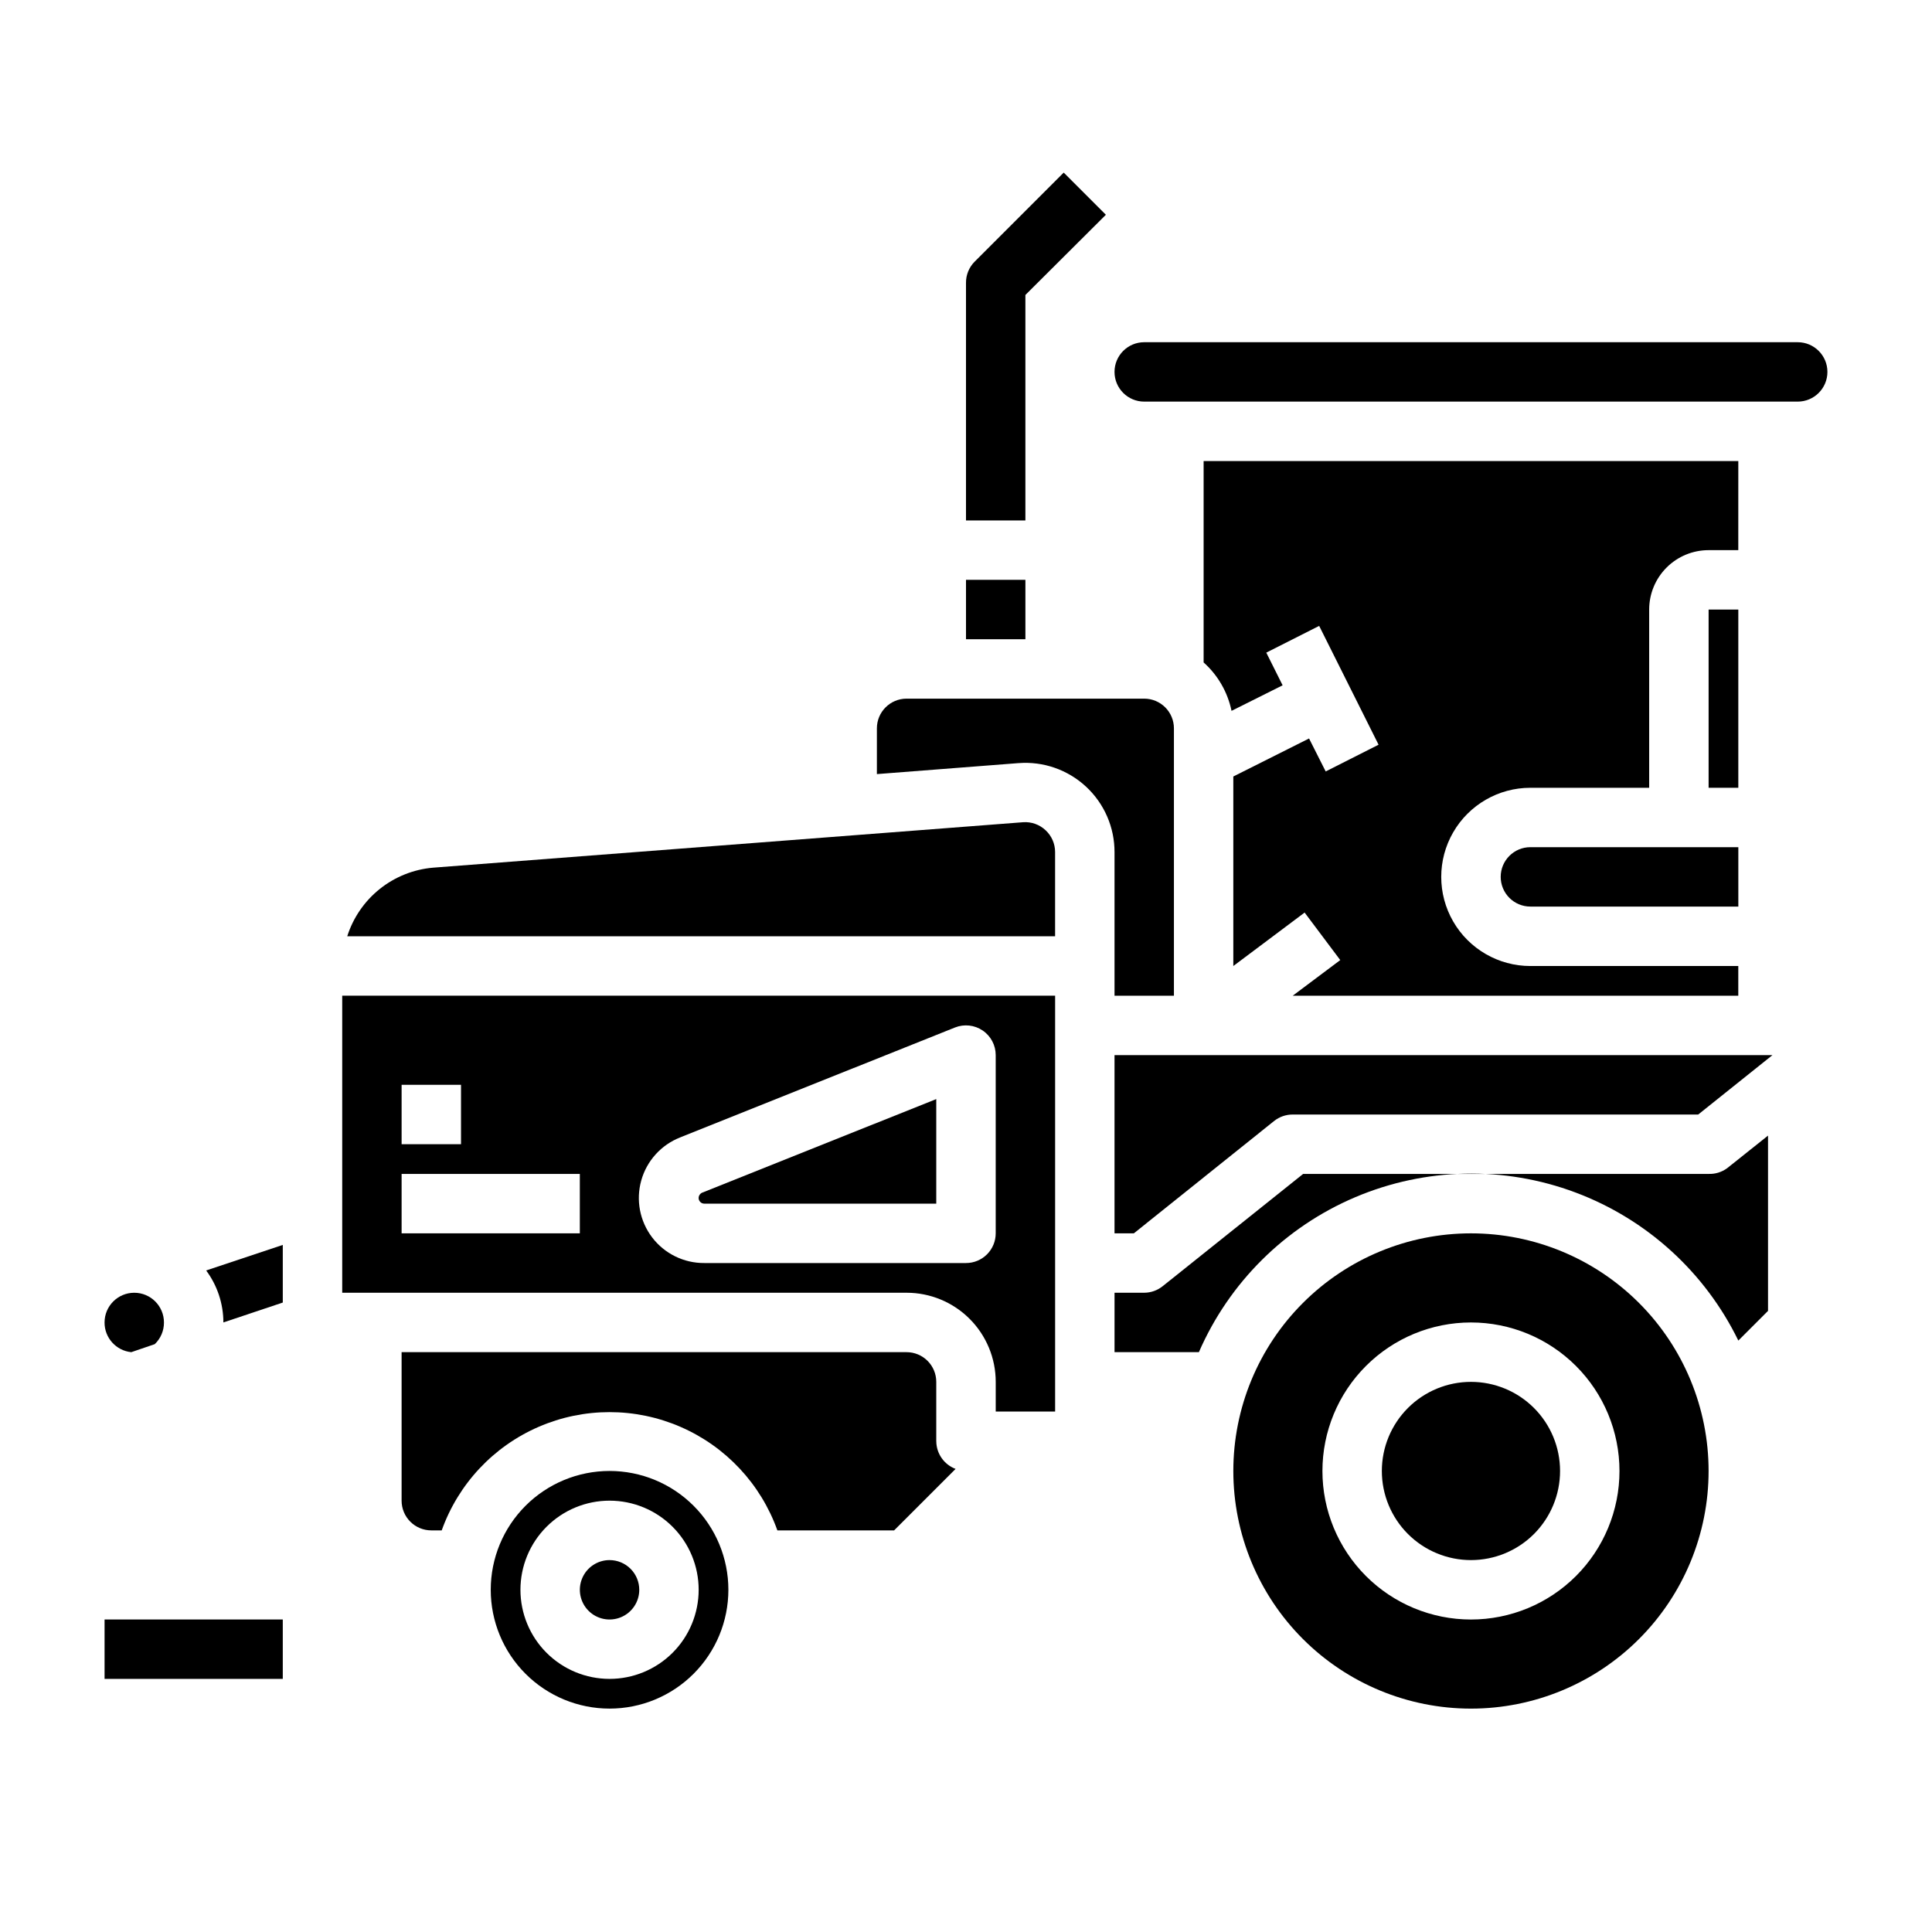
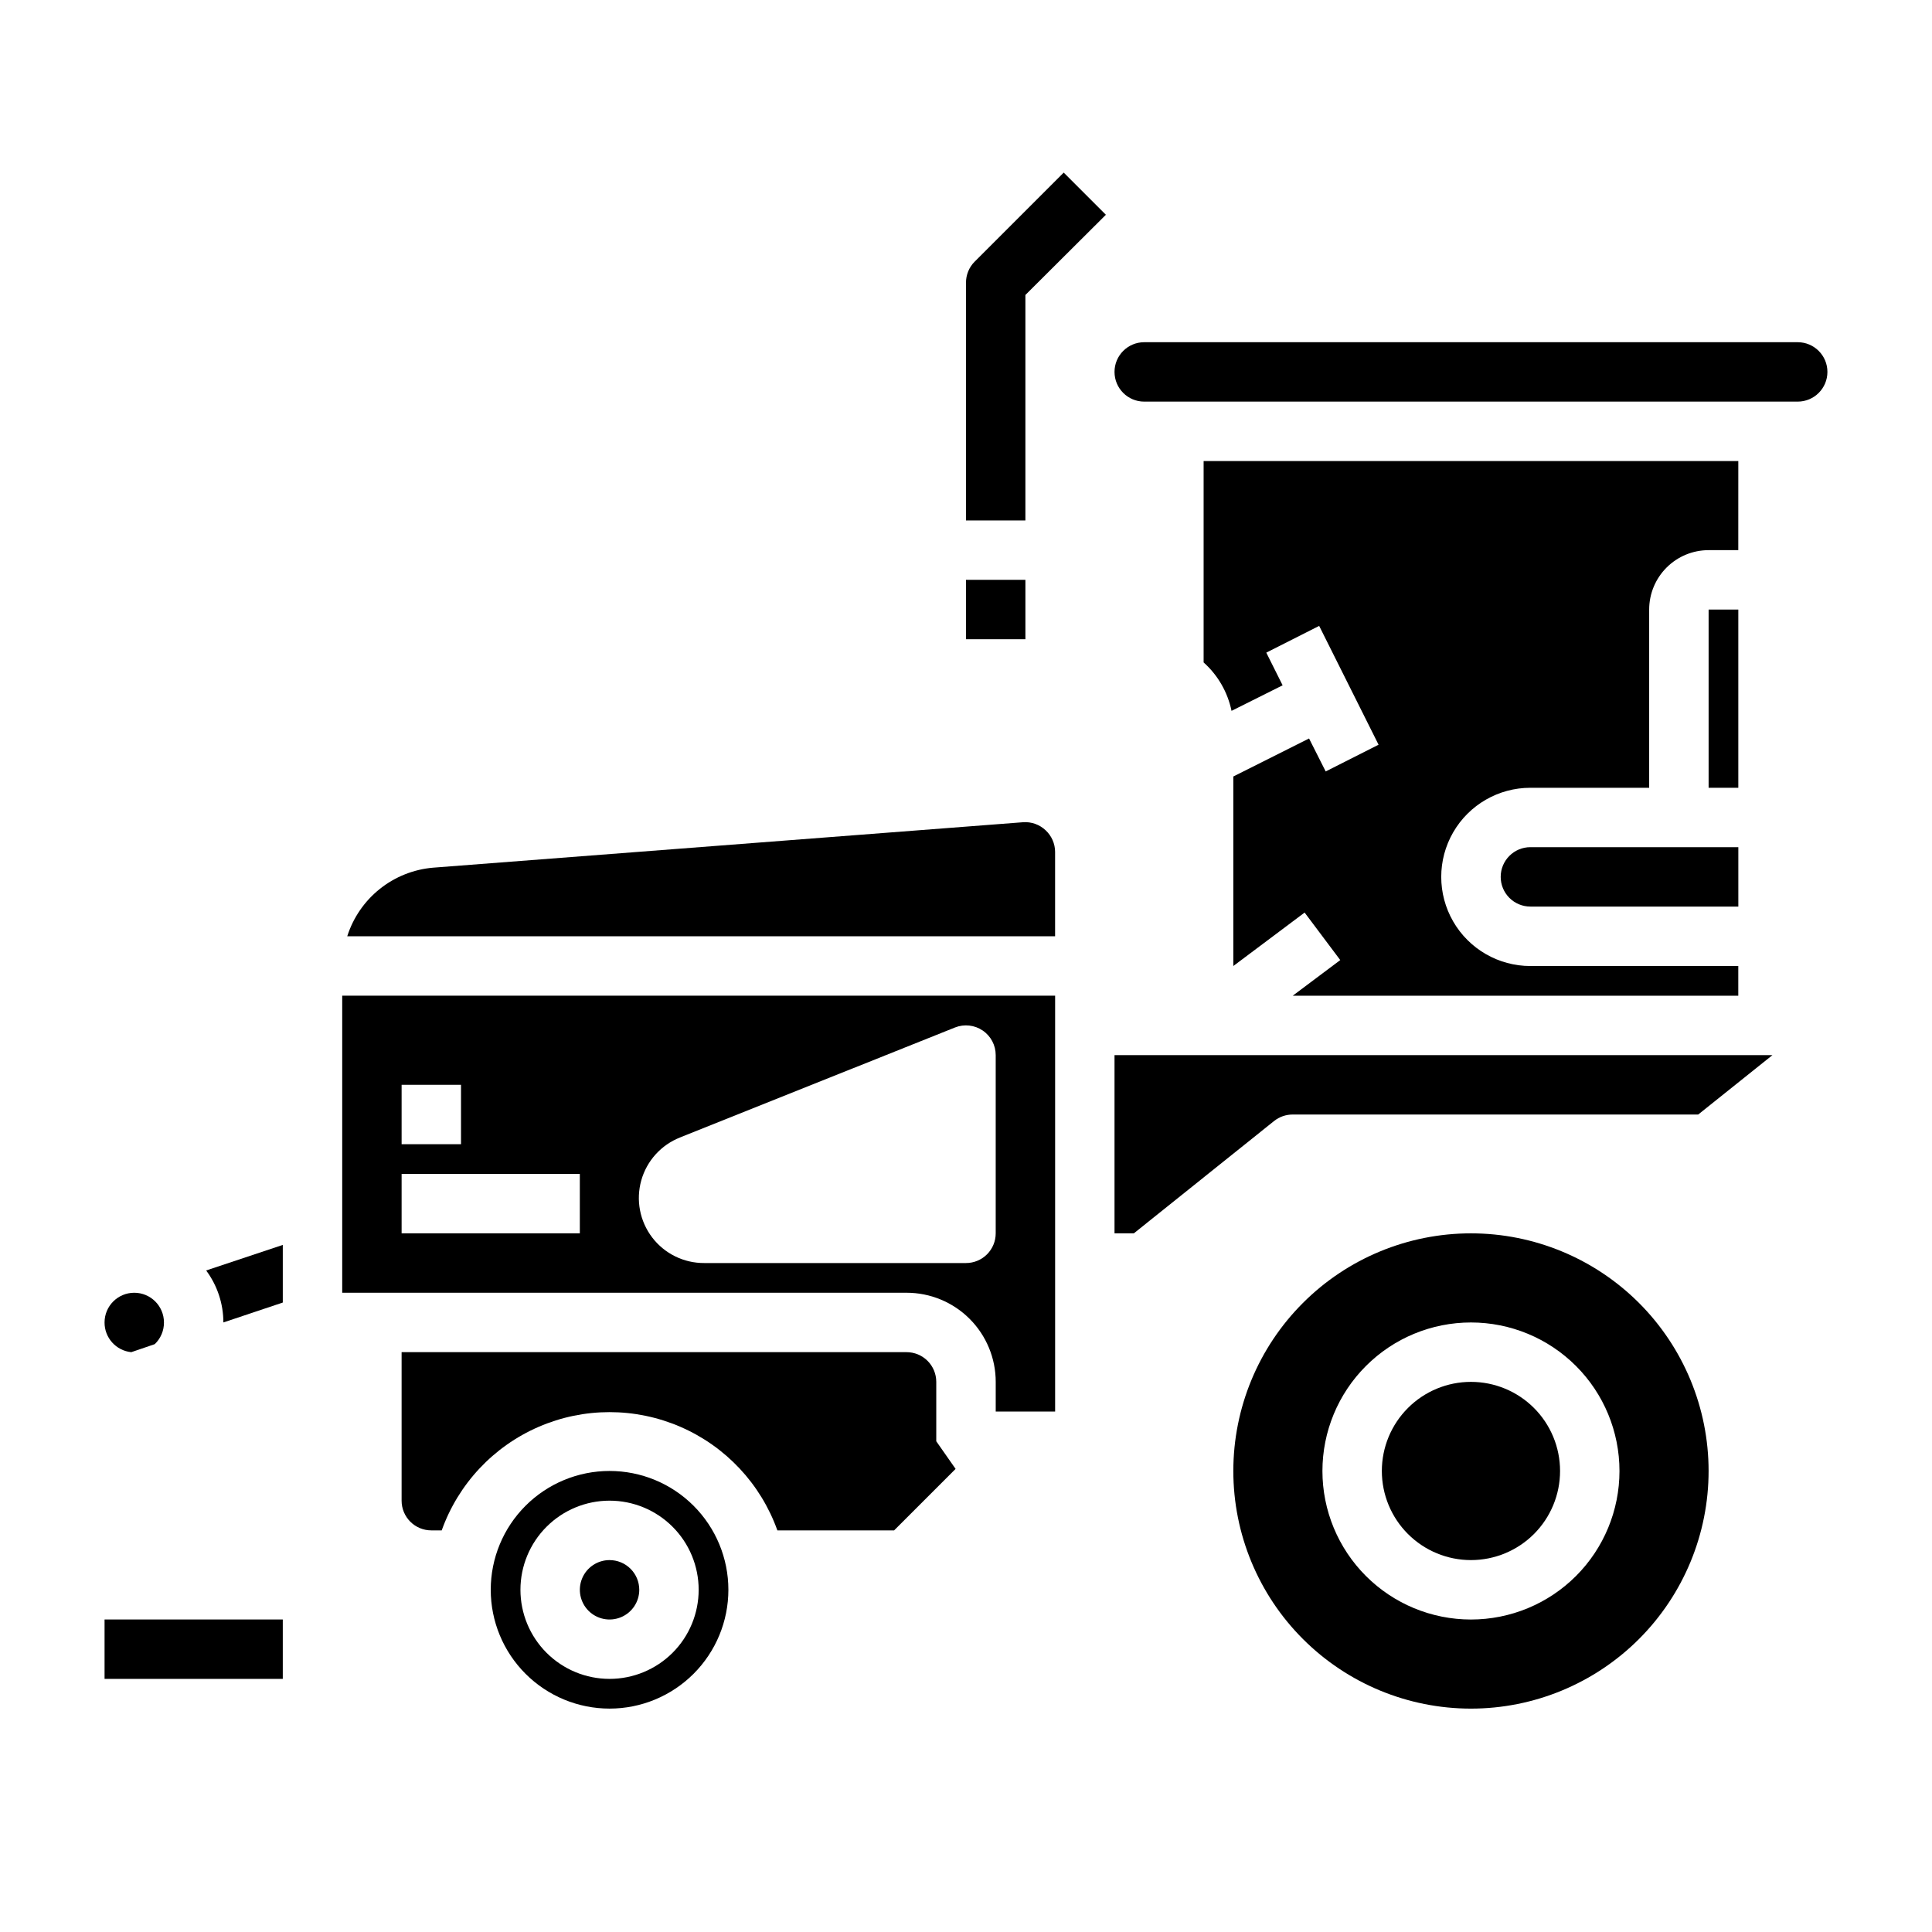
<svg xmlns="http://www.w3.org/2000/svg" fill="#000000" width="800px" height="800px" version="1.1" viewBox="144 144 512 512">
  <g>
    <path d="m178.79 502.34 6.219-2.125c1.574-1.5 2.457-3.578 2.441-5.75 0-4.348-3.523-7.871-7.871-7.871-4.348 0-7.871 3.523-7.871 7.871-0.02 4.059 3.047 7.469 7.082 7.875z" />
    <path d="m415.11 361.9-156.34 12.043c-5.164 0.441-10.082 2.406-14.133 5.644-4.047 3.234-7.047 7.602-8.617 12.539h187.59v-22.355c-0.004-2.18-0.918-4.262-2.519-5.746-1.605-1.516-3.777-2.289-5.981-2.125z" />
    <path d="m400 297.66h15.742v15.742h-15.742z" />
    <path d="m234.69 486.59h149.57c6.266 0 12.27 2.488 16.699 6.918 4.43 4.43 6.918 10.438 6.918 16.699v7.871h15.742v-110.21h-188.93zm89.582-41.172 72.816-29.125c2.426-0.965 5.172-0.664 7.332 0.801 2.164 1.465 3.457 3.91 3.453 6.519v47.234c0 2.086-0.828 4.09-2.305 5.566-1.477 1.477-3.481 2.305-5.566 2.305h-69.355c-5.41 0.035-10.527-2.477-13.812-6.781-3.281-4.305-4.356-9.902-2.891-15.113 1.461-5.211 5.285-9.434 10.328-11.402zm-73.84-13.93h15.742v15.742h-15.742zm0 23.617h47.23v15.742h-47.23z" />
-     <path d="m439.36 400v7.871h15.742v-70.848c0-2.09-0.828-4.09-2.305-5.566-1.477-1.477-3.477-2.309-5.566-2.309h-62.977c-4.348 0-7.871 3.527-7.871 7.875v12.121l37.551-2.914v0.004c6.57-0.508 13.051 1.758 17.879 6.242 4.832 4.484 7.566 10.781 7.547 17.371z" />
-     <path d="m330.64 462.98h61.48v-27.711l-62.031 24.797c-0.562 0.246-0.934 0.801-0.945 1.418 0 0.395 0.16 0.777 0.441 1.055 0.277 0.281 0.66 0.441 1.055 0.441z" />
    <path d="m305.54 557.44c-3.184 0-6.055 1.918-7.273 4.859s-0.547 6.328 1.707 8.582c2.25 2.25 5.637 2.922 8.578 1.703 2.941-1.215 4.859-4.086 4.859-7.269 0-2.09-0.828-4.09-2.305-5.566-1.477-1.477-3.481-2.309-5.566-2.309z" />
    <path d="m203.2 494.46 15.742-5.273v-15.27l-20.309 6.769c2.957 3.984 4.559 8.812 4.566 13.773z" />
-     <path d="m392.12 525.95v-15.742c0-2.09-0.828-4.09-2.305-5.566-1.477-1.477-3.477-2.305-5.566-2.305h-133.82v39.359c0 2.086 0.828 4.09 2.305 5.566 1.477 1.477 3.481 2.305 5.566 2.305h2.758c4.394-12.305 13.695-22.238 25.684-27.438 11.988-5.199 25.594-5.199 37.582 0 11.992 5.199 21.289 15.133 25.688 27.438h30.938l16.297-16.297-0.004 0.004c-3.059-1.145-5.094-4.059-5.117-7.324z" />
+     <path d="m392.12 525.95v-15.742c0-2.09-0.828-4.09-2.305-5.566-1.477-1.477-3.477-2.305-5.566-2.305h-133.82v39.359c0 2.086 0.828 4.09 2.305 5.566 1.477 1.477 3.481 2.305 5.566 2.305h2.758c4.394-12.305 13.695-22.238 25.684-27.438 11.988-5.199 25.594-5.199 37.582 0 11.992 5.199 21.289 15.133 25.688 27.438h30.938l16.297-16.297-0.004 0.004z" />
    <path d="m305.54 533.82c-8.352 0-16.359 3.316-22.266 9.223-5.906 5.902-9.223 13.914-9.223 22.266s3.316 16.359 9.223 22.266c5.906 5.902 13.914 9.223 22.266 9.223 8.352 0 16.359-3.32 22.266-9.223 5.902-5.906 9.223-13.914 9.223-22.266s-3.32-16.363-9.223-22.266c-5.906-5.906-13.914-9.223-22.266-9.223zm0 55.105v-0.004c-6.266 0-12.27-2.488-16.699-6.914-4.43-4.43-6.918-10.438-6.918-16.699 0-6.266 2.488-12.273 6.918-16.699 4.43-4.43 10.434-6.918 16.699-6.918 6.262 0 12.27 2.488 16.699 6.918 4.43 4.426 6.914 10.434 6.914 16.699 0 6.262-2.484 12.27-6.914 16.699-4.43 4.426-10.438 6.914-16.699 6.914z" />
    <path d="m541.7 376.38c0 2.086 0.828 4.09 2.305 5.566 1.477 1.477 3.481 2.305 5.566 2.305h55.105v-15.742h-55.105c-4.348 0-7.871 3.523-7.871 7.871z" />
    <path d="m596.8 305.54h7.871v47.23h-7.871z" />
    <path d="m604.67 266.18h-141.7v53.371c3.777 3.371 6.371 7.871 7.398 12.832l13.539-6.769-4.328-8.66 14.012-7.086 15.742 31.488-14.012 7.086-4.41-8.738-20.07 10.074v50.227l18.895-14.168 9.445 12.594-12.598 9.445h118.08v-7.871h-55.105c-8.438 0-16.234-4.504-20.453-11.809-4.219-7.309-4.219-16.309 0-23.617 4.219-7.309 12.016-11.809 20.453-11.809h31.488v-47.23c0-4.176 1.66-8.18 4.613-11.133 2.949-2.953 6.957-4.613 11.133-4.613h7.871z" />
    <path d="m533.82 510.21c-6.266 0-12.273 2.488-16.699 6.918-4.43 4.426-6.918 10.434-6.918 16.699 0 6.262 2.488 12.27 6.918 16.699 4.426 4.426 10.434 6.914 16.699 6.914 6.262 0 12.27-2.488 16.699-6.914 4.426-4.43 6.914-10.438 6.914-16.699 0-6.266-2.488-12.273-6.914-16.699-4.43-4.43-10.438-6.918-16.699-6.918z" />
    <path d="m620.41 234.69h-173.18c-4.348 0-7.871 3.523-7.871 7.871s3.523 7.871 7.871 7.871h173.18c4.348 0 7.875-3.523 7.875-7.871s-3.527-7.871-7.875-7.871z" />
    <path d="m439.36 470.85h5.117l37.156-29.758c1.406-1.129 3.156-1.738 4.957-1.73h107.45l19.68-15.742-174.36-0.004z" />
    <path d="m533.82 470.85c-16.703 0-32.723 6.633-44.531 18.445-11.812 11.809-18.445 27.828-18.445 44.531 0 16.699 6.633 32.719 18.445 44.531 11.809 11.809 27.828 18.445 44.531 18.445 16.699 0 32.719-6.637 44.531-18.445 11.809-11.812 18.445-27.832 18.445-44.531 0-16.703-6.637-32.723-18.445-44.531-11.812-11.812-27.832-18.445-44.531-18.445zm0 102.34c-10.441 0-20.453-4.148-27.832-11.527-7.383-7.383-11.531-17.395-11.531-27.832 0-10.441 4.148-20.453 11.531-27.832 7.379-7.383 17.391-11.531 27.832-11.531 10.438 0 20.449 4.148 27.832 11.531 7.379 7.379 11.527 17.391 11.527 27.832 0 10.438-4.148 20.449-11.527 27.832-7.383 7.379-17.395 11.527-27.832 11.527z" />
-     <path d="m596.8 455.1h-107.45l-37.234 29.758h-0.004c-1.383 1.109-3.102 1.723-4.879 1.73h-7.871v15.742h22.355v0.004c8.047-18.496 22.883-33.195 41.449-41.07 18.566-7.875 39.445-8.32 58.336-1.25 18.887 7.07 34.34 21.117 43.172 39.25l7.871-7.871v-46.445l-10.863 8.66v-0.004c-1.414 1.027-3.133 1.555-4.879 1.496z" />
    <path d="m171.71 573.18h47.23v15.742h-47.23z" />
    <path d="m415.74 222.17 21.332-21.254-11.176-11.176-23.617 23.617v-0.004c-1.473 1.488-2.293 3.496-2.281 5.59v62.977h15.742z" />
  </g>
</svg>